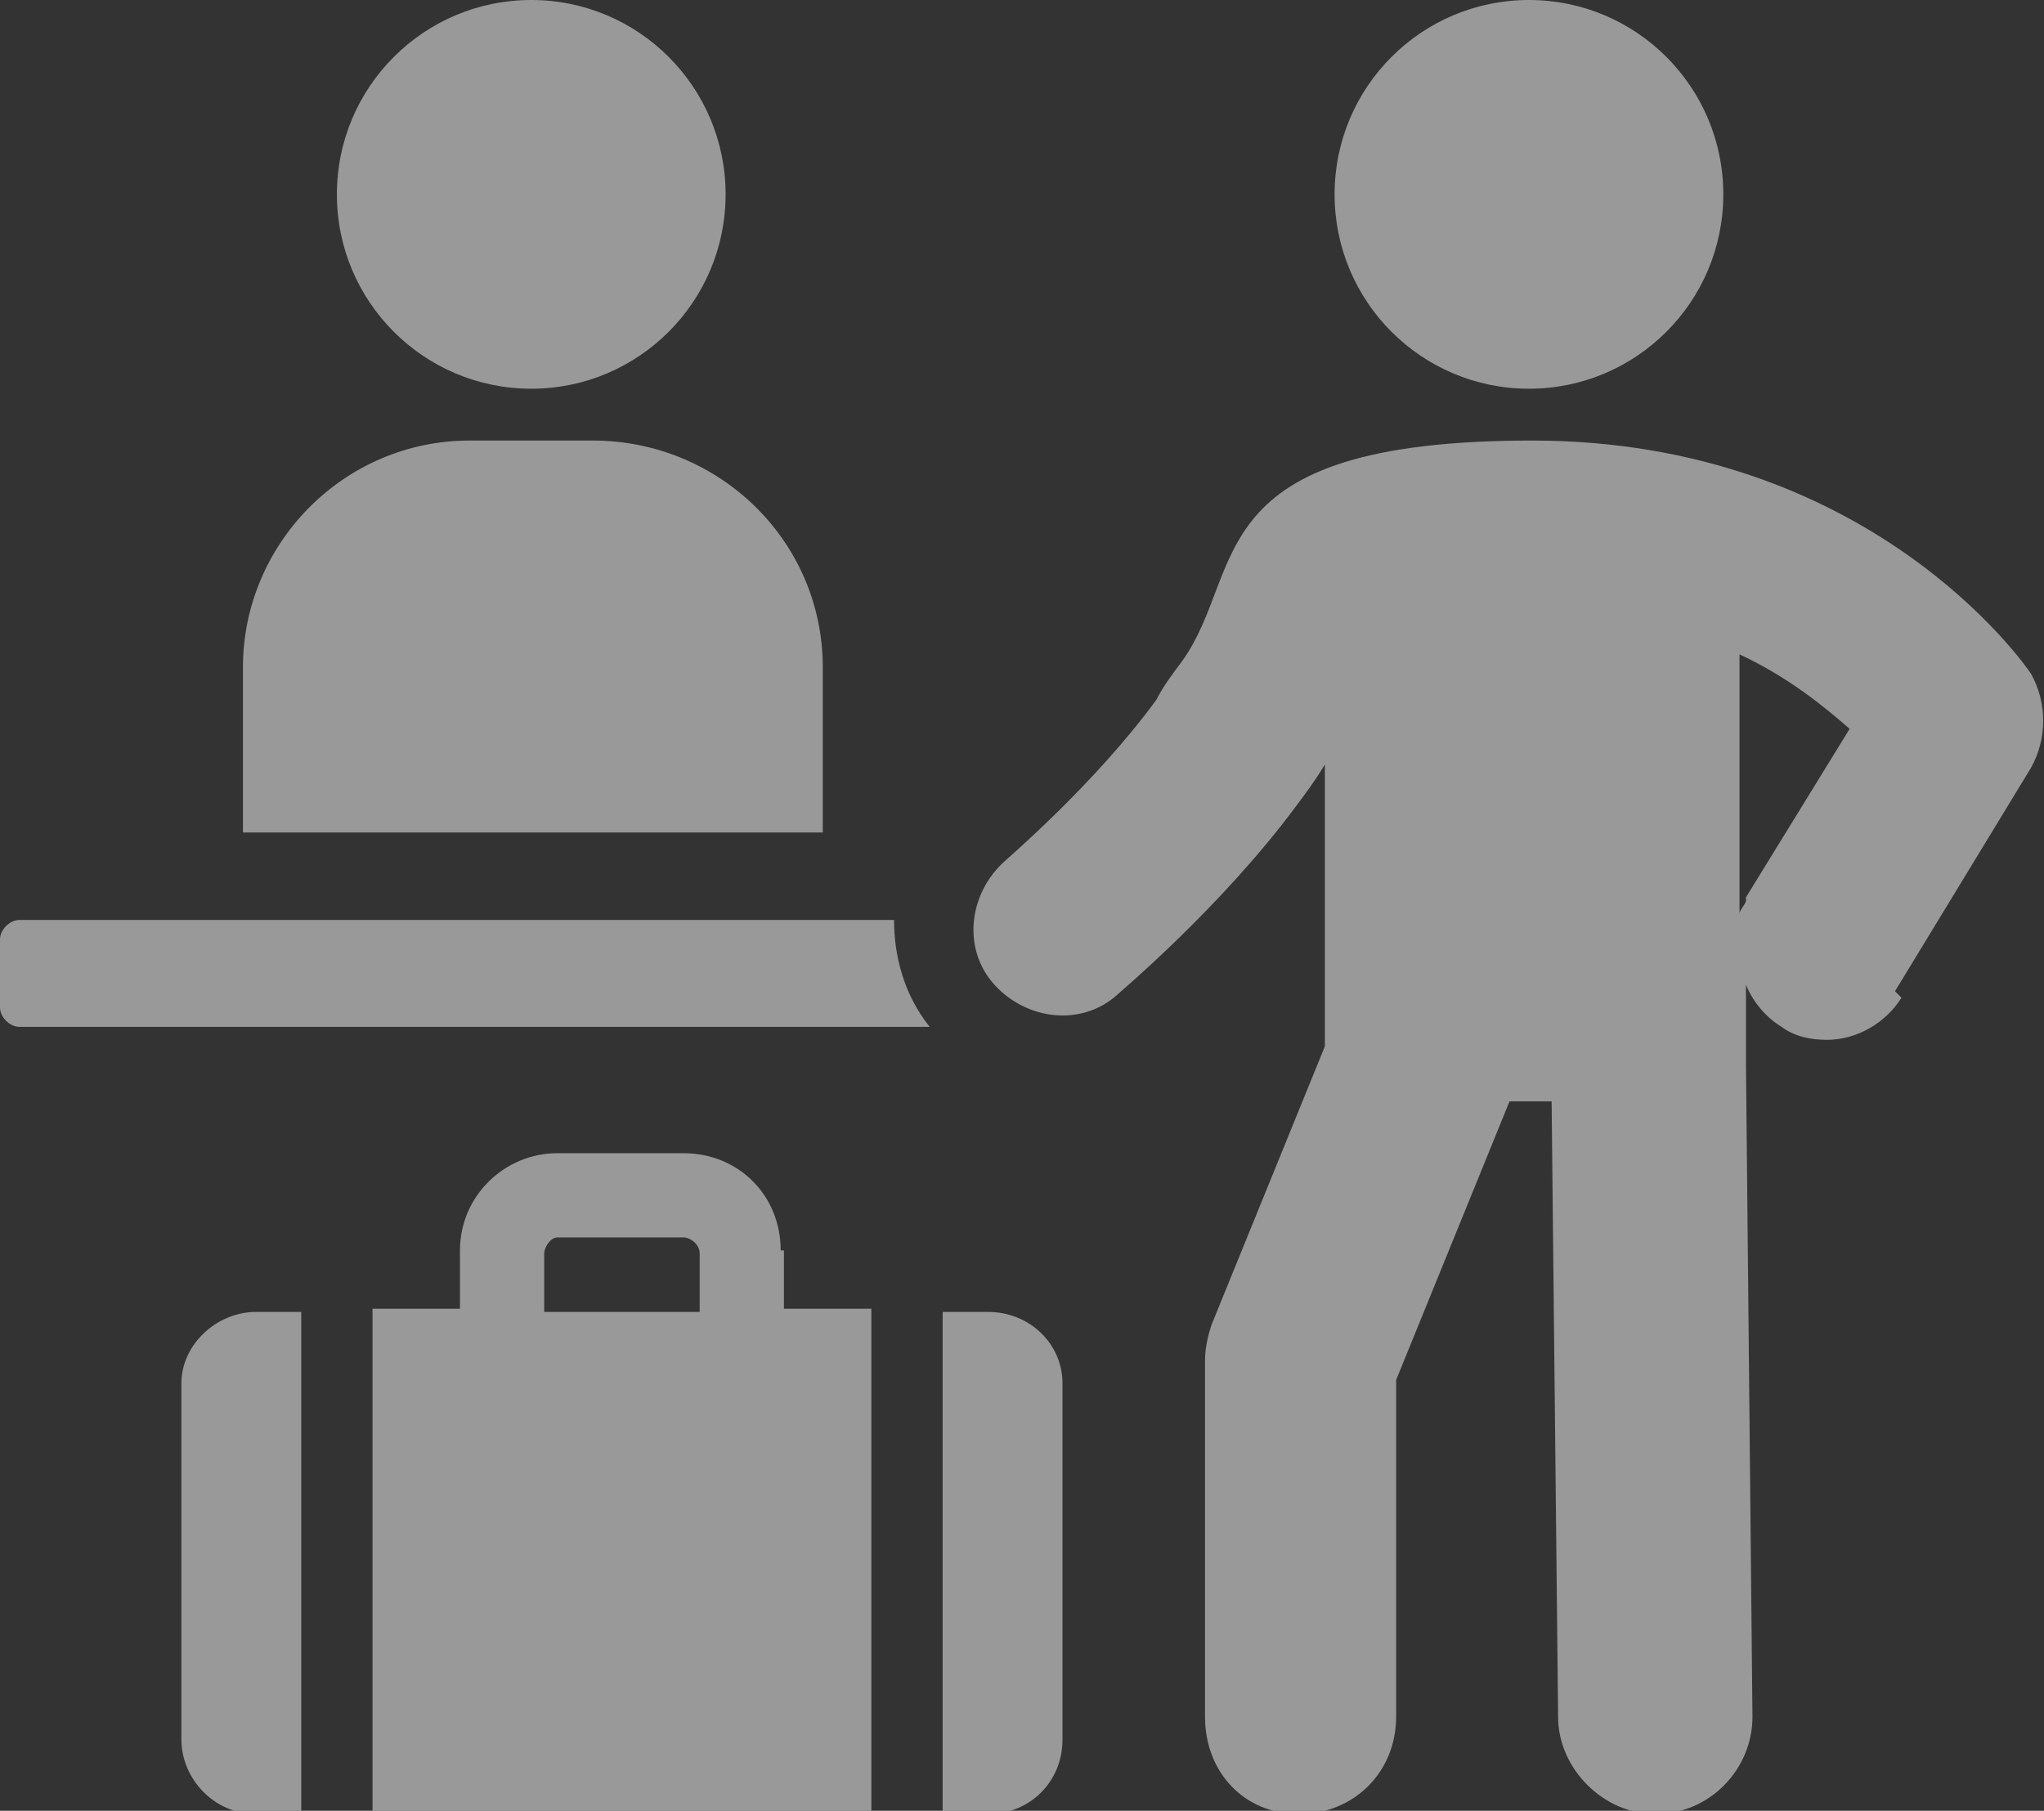
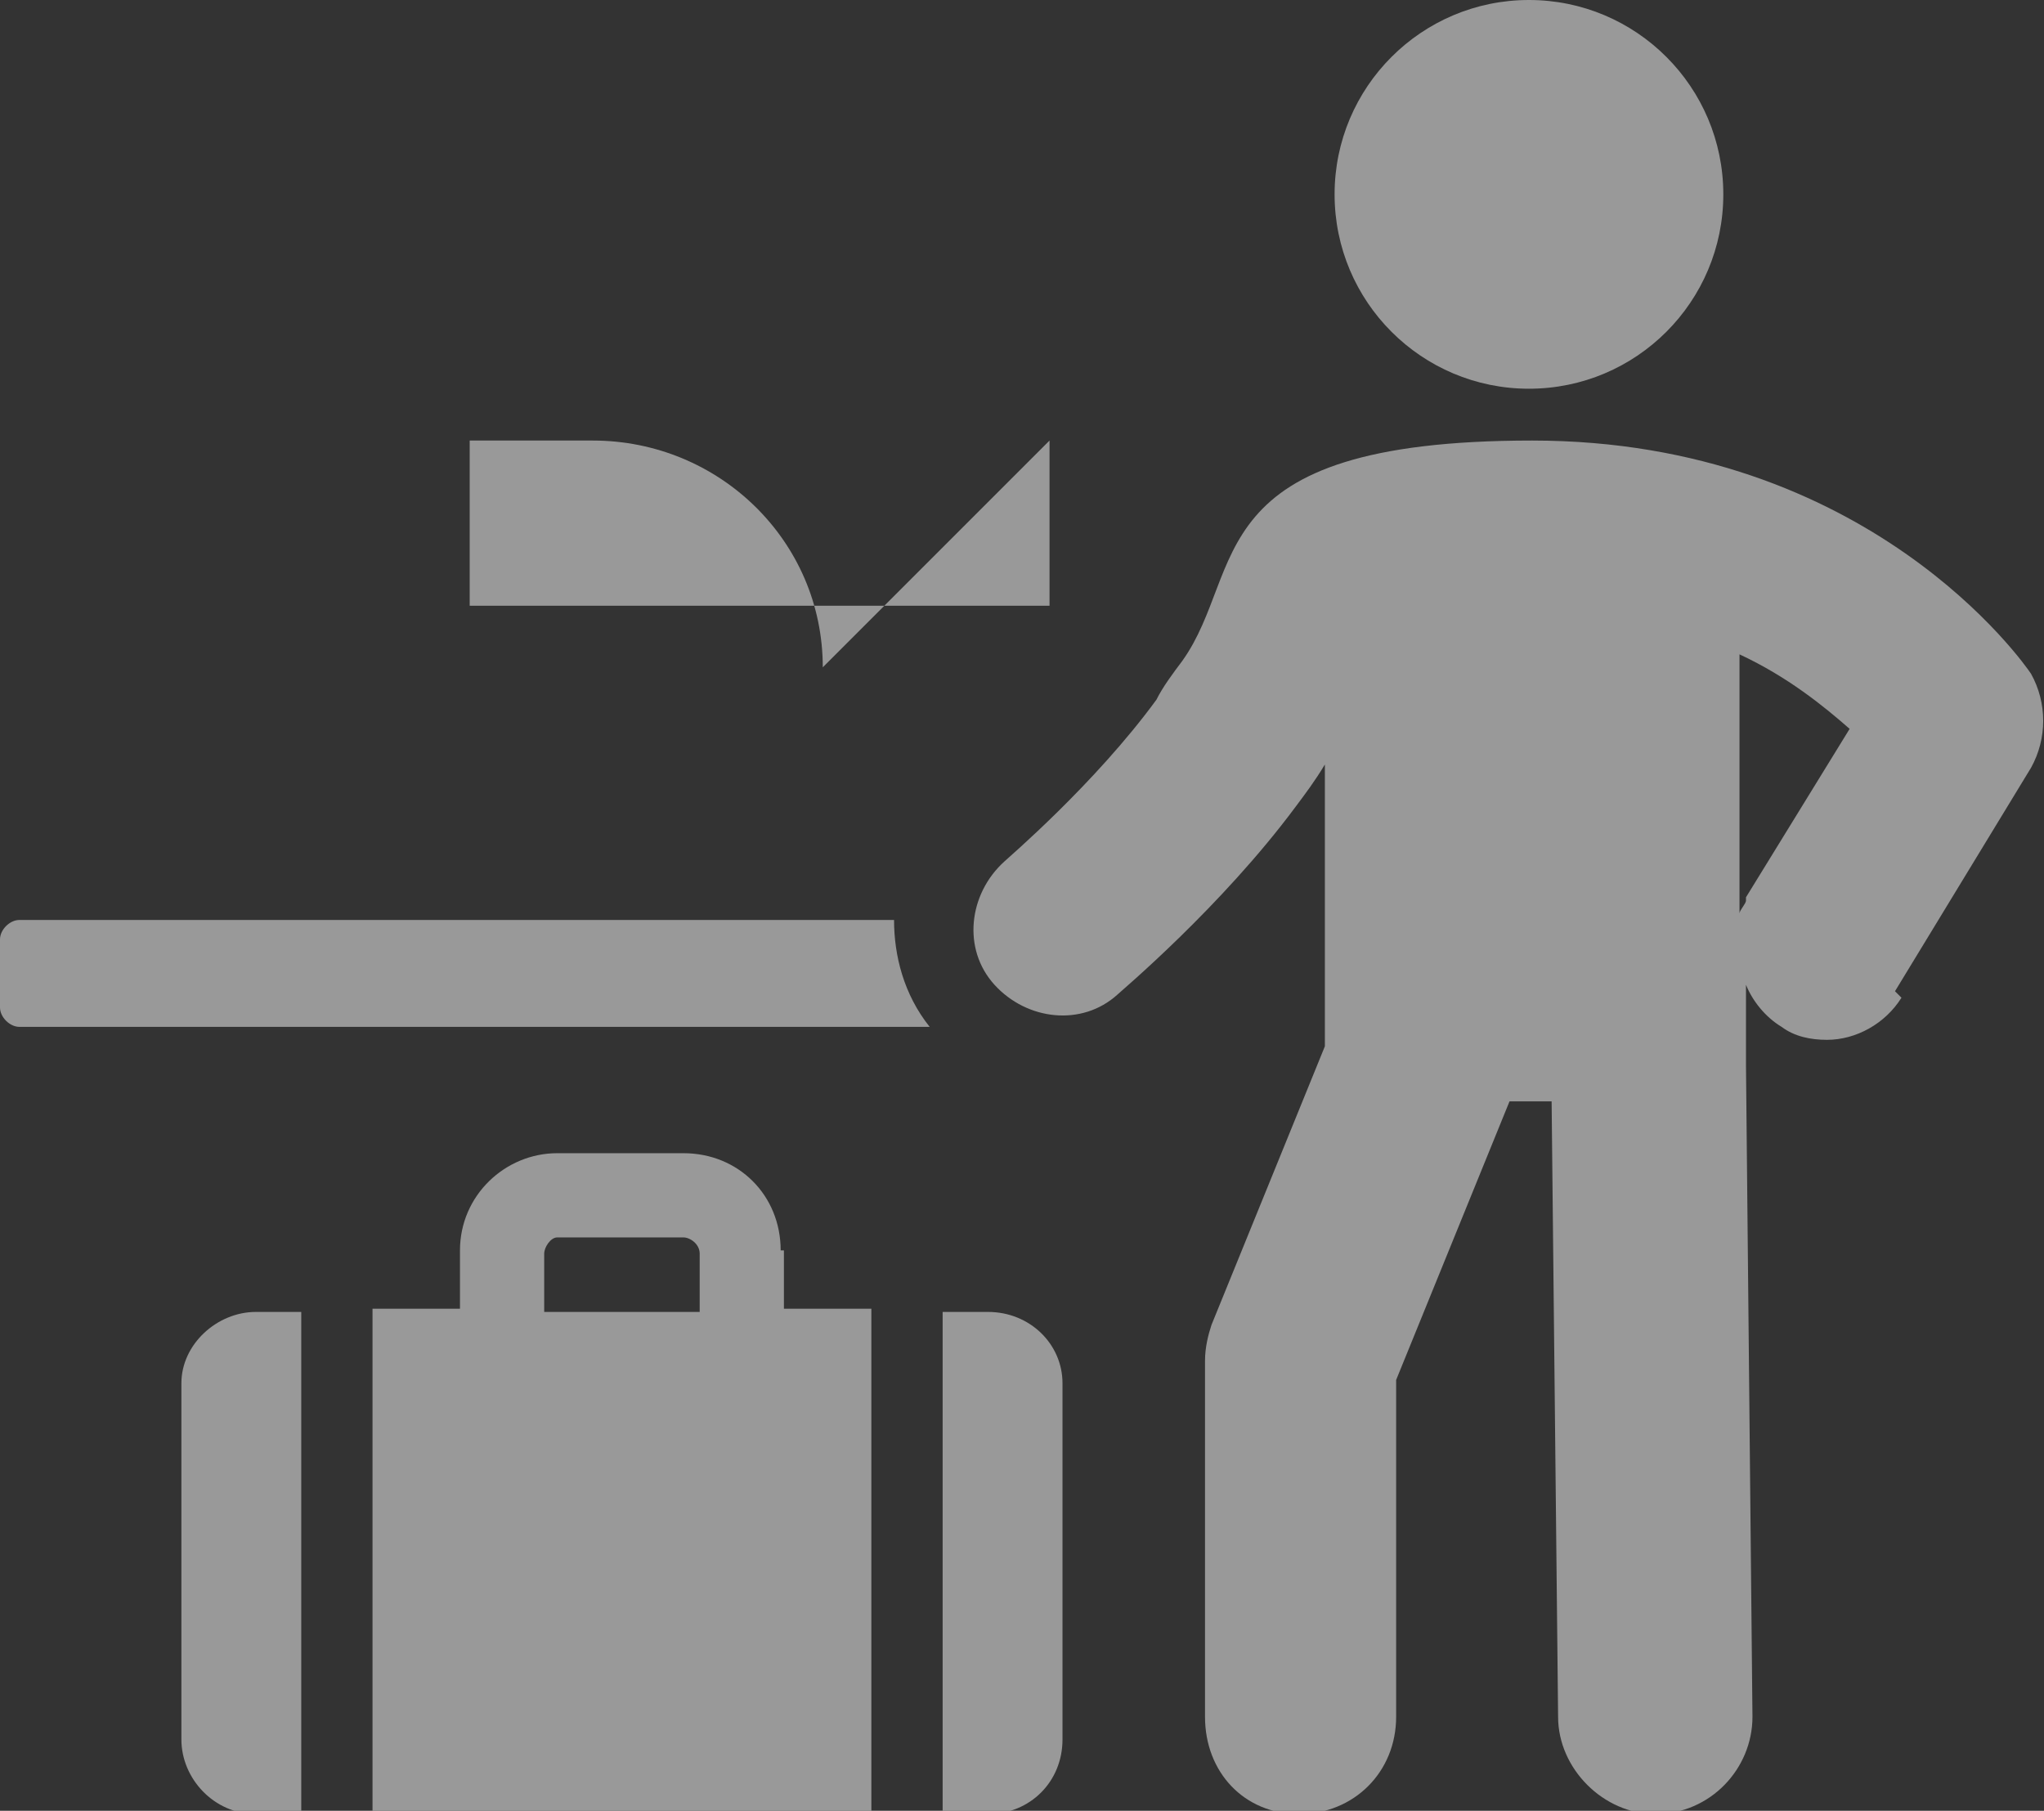
<svg xmlns="http://www.w3.org/2000/svg" id="Layer_2" version="1.1" viewBox="0 0 63.1 55.9">
  <rect x="0" y="0" width="63.1" height="55.9" fill="#333333" stroke="none" />
  <defs>
    <style>
      .st0 {
        fill: #fff;
      }

      .st1 {
        opacity: .5;
      }
    </style>
  </defs>
  <g id="Layer_1-2" class="st1">
    <g>
      <path class="st0" d="M28.8,31.7H.6c-.3,0-.6-.3-.6-.6v-2.1c0-.3.3-.6.6-.6h27c0,1.1.3,2.3,1.1,3.3Z" />
-       <circle class="st0" cx="16.4" cy="6" r="6" />
-       <path class="st0" d="M25.4,20.6c0-3.9-3.2-7-7.1-7h-3.8c-3.9,0-7,3.2-7,7v5.1h17.9s0-5.1,0-5.1Z" />
+       <path class="st0" d="M25.4,20.6c0-3.9-3.2-7-7.1-7h-3.8v5.1h17.9s0-5.1,0-5.1Z" />
      <circle class="st0" cx="47.2" cy="6" r="6" />
      <path class="st0" d="M58.5,30.6l4.2-6.9c.5-.9.5-2,0-2.9-.2-.3-5-7.2-15.4-7.2s-8.8,4-10.8,6.8c-.3.4-.6.8-.8,1.2-1.9,2.6-4.6,4.9-4.7,5-1.1,1-1.3,2.7-.3,3.8s2.7,1.3,3.8.3c.1-.1,3.2-2.7,5.5-5.8.3-.4.6-.8.9-1.3v8.7c0,0-3.5,8.6-3.5,8.6-.1.3-.2.7-.2,1.1v11c0,1.7,1.2,3,2.9,3,1.7,0,3-1.3,3-3v-10.4c0,0,3.5-8.6,3.5-8.6h1.3l.2,19c0,1.6,1.4,3,3,3h0c1.7,0,3-1.4,3-3l-.2-20.1v-2.5c.2.5.6,1,1.1,1.3.4.3.9.4,1.4.4.9,0,1.8-.5,2.3-1.3h0ZM53.9,27.8c0,.1-.2.3-.2.4v-8c1.5.7,2.6,1.6,3.4,2.3l-3.2,5.2h0Z" />
      <path class="st0" d="M7.9,40.5c-1.2,0-2.3,1-2.3,2.2v11c0,1.2,1,2.3,2.3,2.3h1.4v-15.5s-1.4,0-1.4,0ZM30.5,40.5h-1.4v15.5h1.4c1.3,0,2.3-1,2.3-2.3v-11c0-1.2-1-2.2-2.3-2.2ZM24.1,38.6c0-1.7-1.3-3-3-3h-3.9c-1.6,0-3,1.3-3,3v1.8h-2.7v15.5h15.4v-15.5h-2.7v-1.8h0ZM21.6,40.5h-4.8v-1.8c0-.2.2-.5.4-.5h3.9c.2,0,.5.2.5.5v1.8Z" />
    </g>
  </g>
</svg>